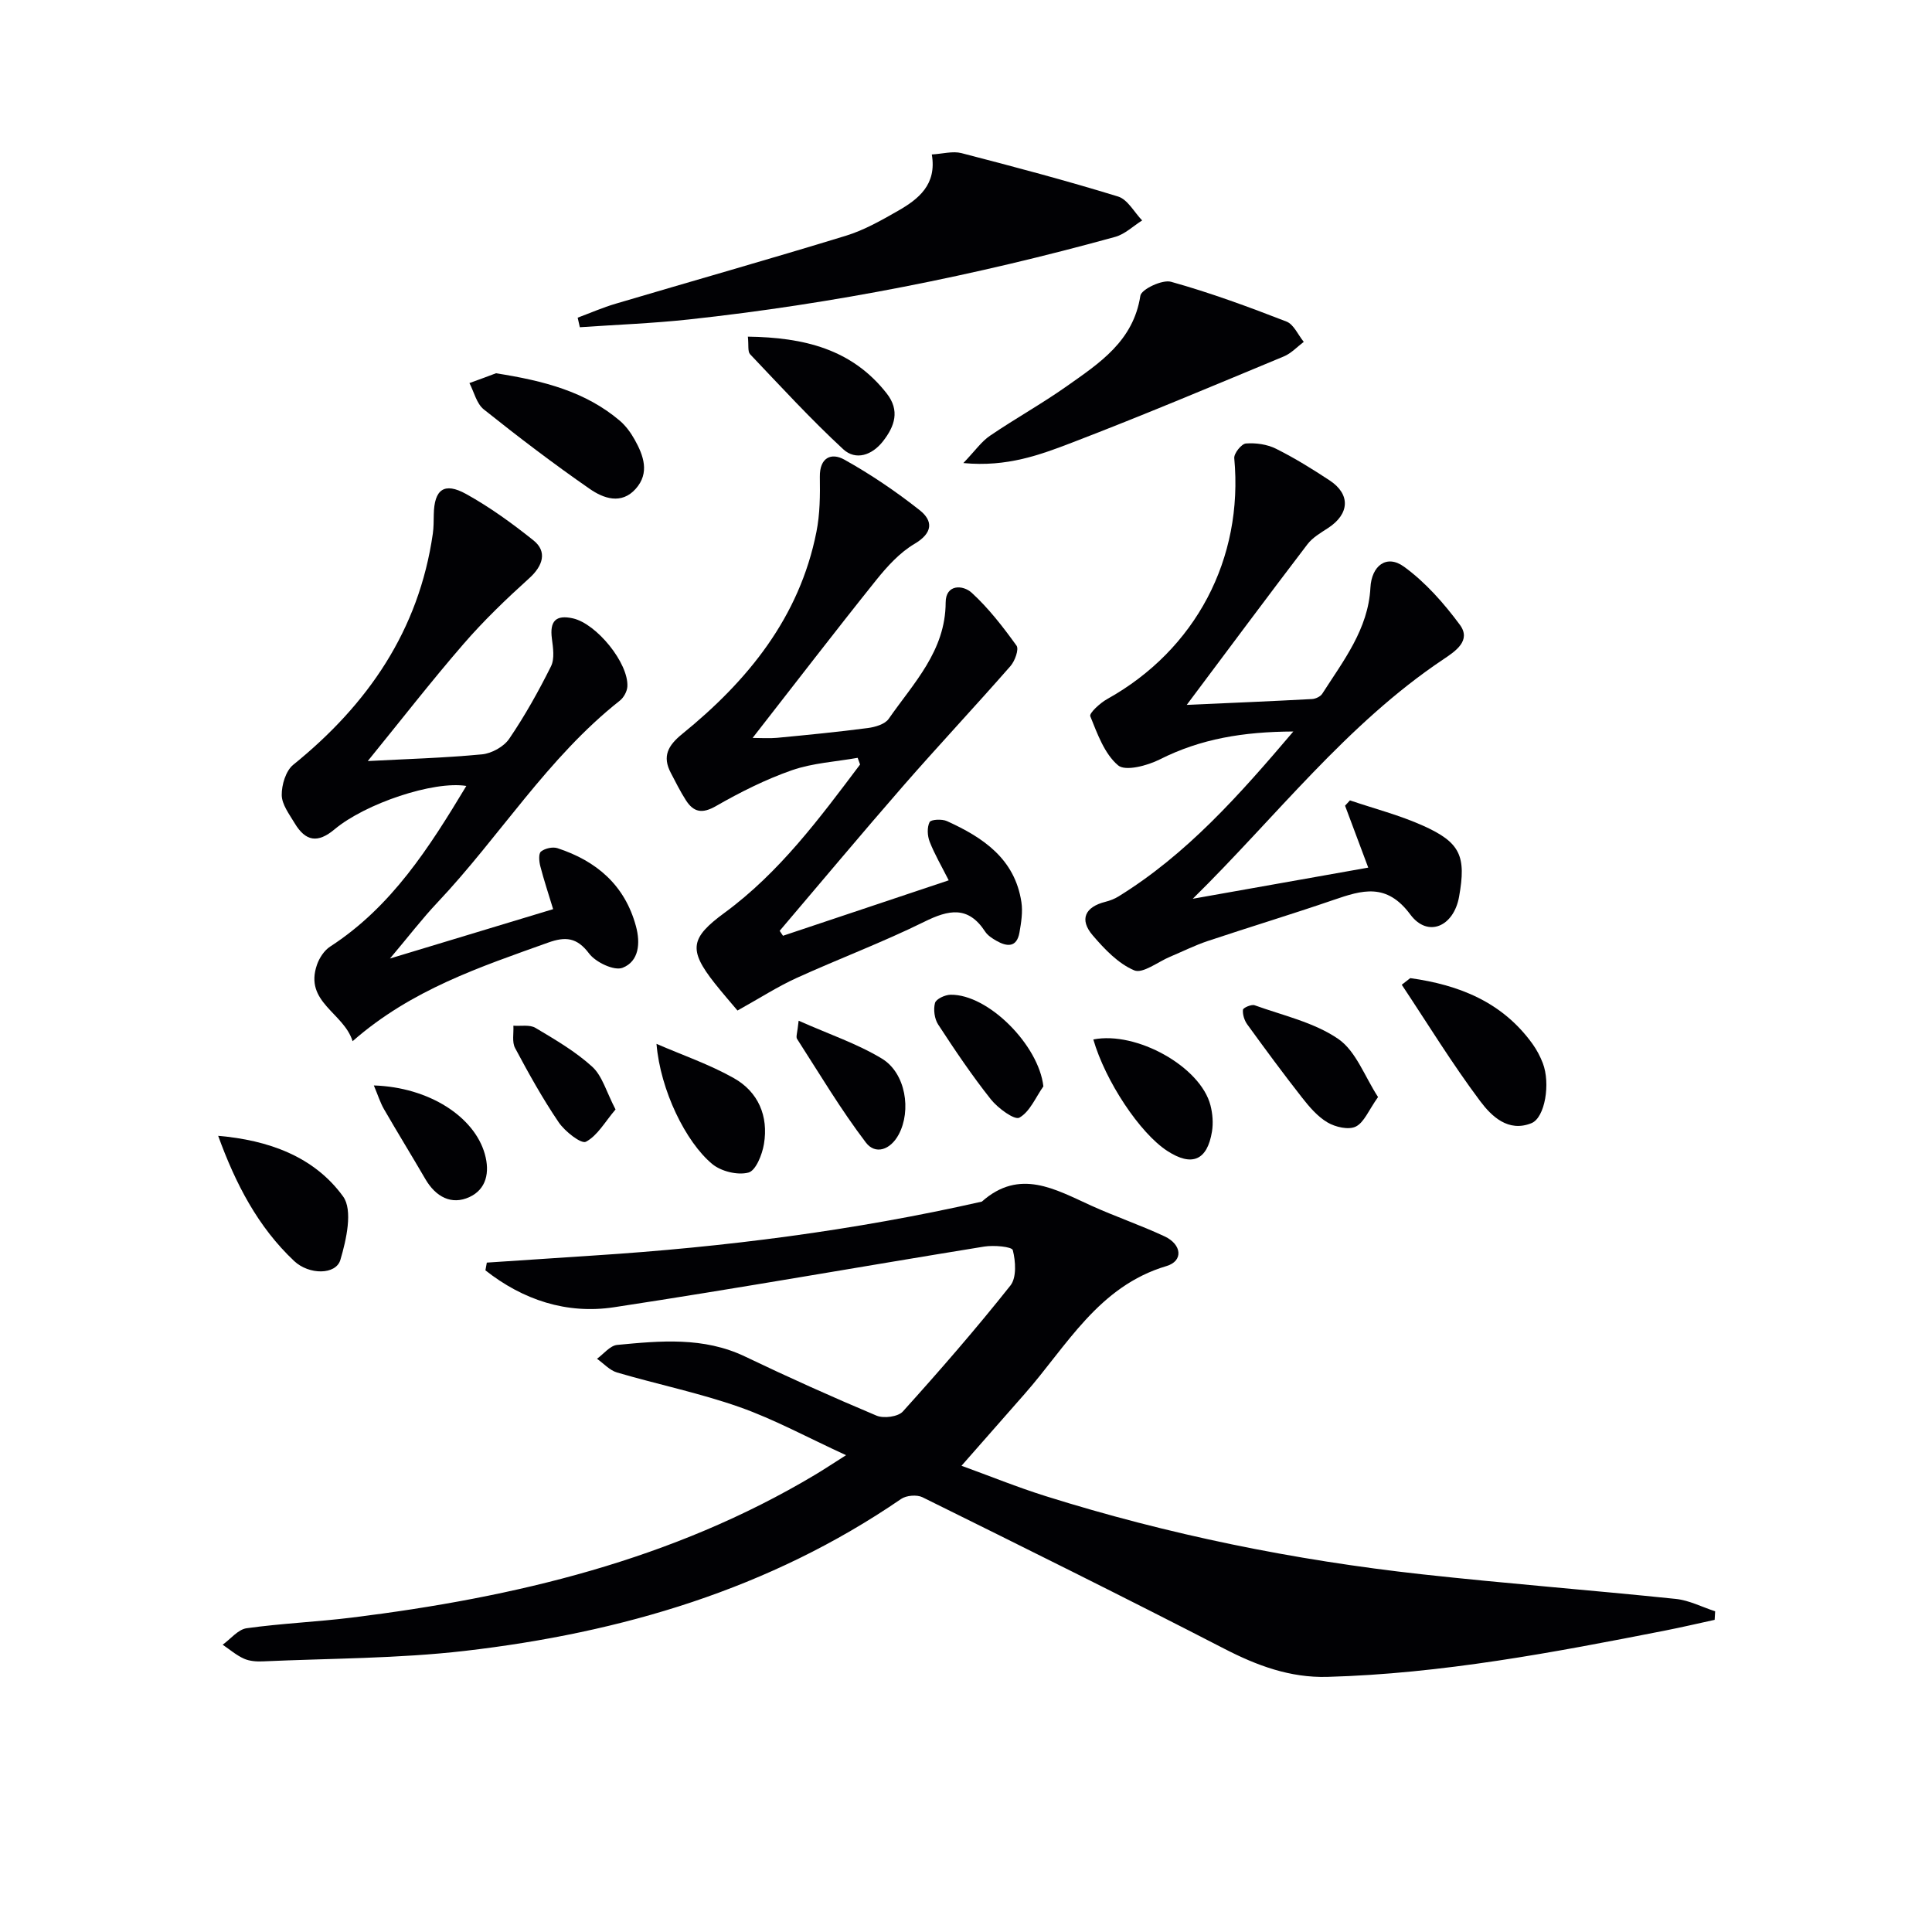
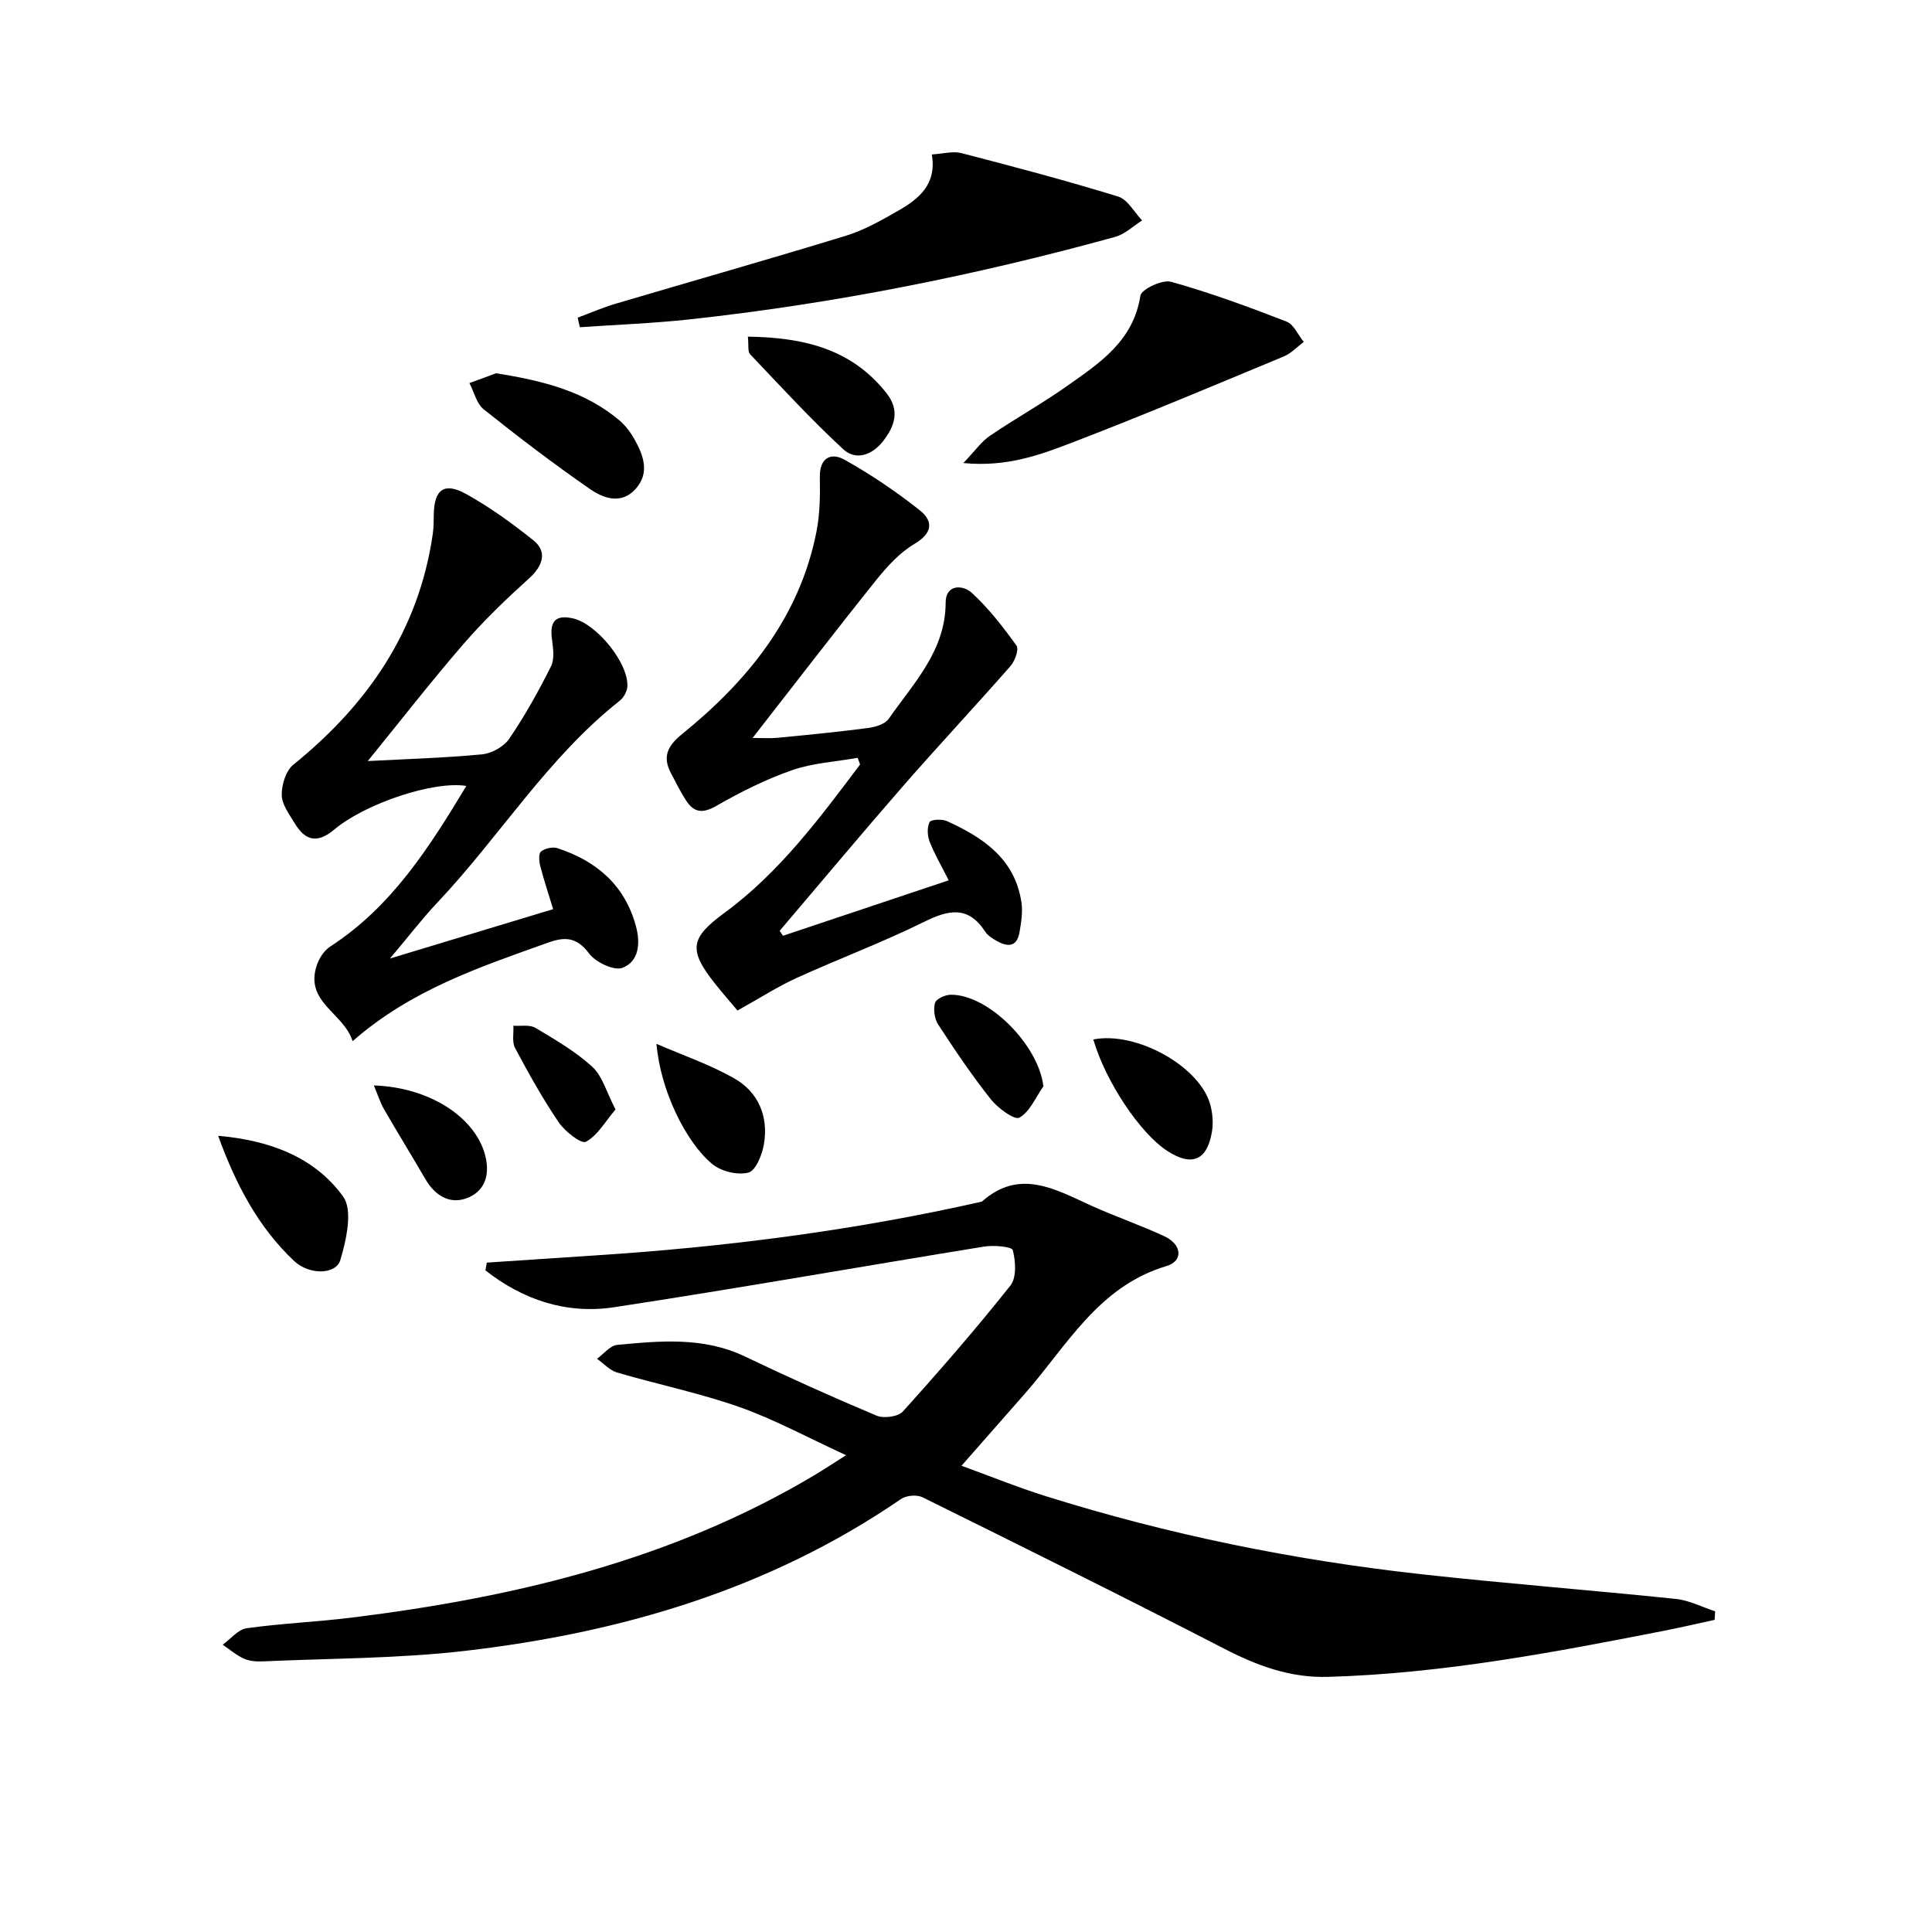
<svg xmlns="http://www.w3.org/2000/svg" enable-background="new 0 0 400 400" viewBox="0 0 400 400">
  <g fill="#010104">
    <path d="m100.79 261.41c7.39-.49 14.78-.99 22.16-1.47 27.05-1.74 53.87-5.16 80.33-11.16 7.84-6.96 15.19-2.54 22.68.85 4.99 2.26 10.2 4.03 15.16 6.35 3.6 1.69 3.89 5.1.4 6.14-14.13 4.19-20.63 16.54-29.39 26.49-4.17 4.74-8.34 9.49-13.06 14.86 5.85 2.12 11.56 4.45 17.43 6.29 25.42 7.98 51.43 13.26 77.89 16.18 17.5 1.93 35.06 3.28 52.58 5.1 2.77.29 5.42 1.68 8.13 2.56-.03.59-.07 1.18-.1 1.77-3.4.74-6.8 1.54-10.21 2.21-23.14 4.55-46.3 8.94-69.97 9.6-7.71.21-14.55-2.32-21.35-5.83-20.71-10.68-41.6-21.03-62.48-31.36-1.16-.57-3.34-.39-4.42.35-27.26 18.7-57.96 27.71-90.33 31.46-13.84 1.6-27.87 1.54-41.82 2.17-1.3.06-2.75-.04-3.91-.56-1.58-.71-2.95-1.9-4.41-2.89 1.65-1.18 3.18-3.16 4.96-3.41 7.23-1.01 14.56-1.31 21.82-2.21 33.72-4.18 66.36-11.92 95.92-29.59 1.69-1.01 3.33-2.1 6.37-4.03-8.05-3.69-14.85-7.42-22.06-9.96-8.27-2.91-16.93-4.69-25.36-7.16-1.53-.45-2.77-1.87-4.15-2.84 1.39-1 2.71-2.73 4.18-2.87 8.93-.85 17.87-1.7 26.44 2.39 8.98 4.3 18.07 8.39 27.25 12.25 1.49.63 4.48.24 5.46-.86 7.66-8.49 15.17-17.13 22.27-26.08 1.3-1.64 1.08-5.02.49-7.32-.19-.73-3.93-1.06-5.92-.74-25.55 4.14-51.05 8.67-76.64 12.56-9.82 1.49-18.87-1.52-26.63-7.64.1-.55.2-1.08.29-1.6z" />
-     <path d="m246.95 186.08c12.01-2.13 24.02-4.26 36.33-6.45-1.74-4.65-3.27-8.74-4.8-12.82.34-.37.67-.73 1.01-1.1 5.07 1.72 10.32 3.07 15.18 5.26 7.72 3.47 8.91 6.3 7.42 14.67-1.1 6.2-6.48 8.57-10.1 3.7-4.92-6.63-9.96-5.06-15.92-3.01-8.62 2.96-17.35 5.6-26 8.49-2.67.89-5.21 2.17-7.81 3.26-2.52 1.05-5.66 3.56-7.43 2.82-3.32-1.4-6.16-4.4-8.6-7.25-2.81-3.28-1.59-5.88 2.63-6.94.95-.24 1.91-.61 2.73-1.12 14.07-8.7 24.87-20.83 36.18-34.14-10.37.05-19.19 1.51-27.63 5.77-2.58 1.3-7.14 2.52-8.65 1.24-2.82-2.38-4.29-6.53-5.76-10.17-.26-.63 2.03-2.74 3.49-3.55 18.33-10.21 28.26-29.07 26.32-49.88-.09-.99 1.5-2.97 2.41-3.04 2.05-.16 4.39.17 6.22 1.08 3.85 1.92 7.55 4.21 11.14 6.58 4.35 2.88 4.1 6.95-.36 9.85-1.52.99-3.21 1.97-4.27 3.37-8.22 10.77-16.3 21.65-24.98 33.24 9.18-.41 17.56-.76 25.94-1.21.74-.04 1.74-.51 2.12-1.1 4.37-6.83 9.52-13.37 9.97-21.95.23-4.51 3.32-7 6.97-4.34 4.44 3.23 8.26 7.57 11.55 12.02 2.4 3.25-.89 5.45-3.37 7.11-20.13 13.45-34.77 32.75-51.93 49.61z" />
+     <path d="m246.95 186.08z" />
    <path d="m162.11 193.74c11.25-3.76 22.51-7.53 34.31-11.48-1.52-3.01-2.94-5.42-3.94-7.99-.48-1.22-.57-2.96-.02-4.06.28-.56 2.57-.68 3.59-.21 7.48 3.39 14.06 7.8 15.42 16.77.31 2.04-.04 4.23-.4 6.29-.56 3.17-2.6 2.97-4.81 1.7-.85-.49-1.78-1.09-2.3-1.89-3.51-5.37-7.52-4.54-12.61-2.02-8.63 4.26-17.68 7.65-26.45 11.64-3.88 1.77-7.51 4.11-12.21 6.73-1.36-1.62-3.09-3.59-4.72-5.65-5.52-6.98-5.01-9.41 2.03-14.58 11.4-8.37 19.7-19.59 28.07-30.71-.17-.46-.34-.92-.5-1.38-4.56.81-9.31 1.07-13.62 2.57-5.44 1.9-10.69 4.54-15.7 7.41-2.87 1.65-4.64 1.3-6.25-1.21-1.16-1.81-2.12-3.75-3.12-5.66-1.8-3.43-.58-5.65 2.34-8.03 13.59-11.03 24.3-24.14 27.81-41.85.74-3.7.77-7.6.71-11.4-.06-4.03 2.39-5.07 5.07-3.57 5.45 3.04 10.69 6.59 15.59 10.46 2.82 2.23 2.76 4.72-1.06 6.98-3.05 1.8-5.64 4.65-7.9 7.46-8.53 10.64-16.83 21.46-25.62 32.72 1.73 0 3.41.13 5.06-.02 6.28-.6 12.56-1.21 18.81-2.03 1.52-.2 3.54-.79 4.31-1.91 5.14-7.4 11.76-14.04 11.79-24.09.01-3.79 3.56-3.69 5.41-1.99 3.5 3.21 6.47 7.06 9.26 10.93.54.75-.33 3.18-1.25 4.23-7.33 8.37-14.95 16.49-22.26 24.87-8.62 9.89-17.03 19.96-25.53 29.95.25.35.47.69.69 1.02z" />
    <path d="m76.14 157.57c7.85-.42 15.78-.64 23.66-1.39 2-.19 4.52-1.59 5.63-3.23 3.24-4.76 6.07-9.83 8.64-14.98.79-1.58.44-3.86.19-5.77-.47-3.62.83-4.97 4.37-4.17 4.9 1.11 11.53 9.27 11.26 14.11-.06 1.01-.75 2.28-1.56 2.92-14.95 11.8-24.87 28.14-37.76 41.79-3.16 3.34-5.96 7.02-9.83 11.6 11.87-3.59 22.44-6.79 33.78-10.22-.93-3.07-1.9-5.97-2.66-8.91-.25-.98-.39-2.59.15-3.02.83-.66 2.42-1.02 3.42-.69 8.06 2.65 13.92 7.62 16.23 16.13.97 3.55.63 7.3-2.76 8.63-1.73.68-5.56-1.13-6.93-2.95-2.53-3.37-4.92-3.54-8.47-2.27-14.08 5.05-28.32 9.73-40.5 20.42-1.83-5.92-10.08-8.08-7.37-15.84.49-1.41 1.5-2.95 2.71-3.74 12.74-8.25 20.55-20.55 28.21-33.27-6.79-1.1-20.92 3.65-27.28 8.98-3.46 2.9-5.99 2.55-8.28-1.29-1.1-1.84-2.63-3.84-2.66-5.79-.03-2.12.84-5.03 2.38-6.28 15.45-12.49 26.02-27.82 28.9-47.84.19-1.31.17-2.66.2-3.99.09-5.17 2.15-6.75 6.7-4.23 4.92 2.73 9.54 6.08 13.94 9.6 2.89 2.31 1.97 5.26-.86 7.82-4.77 4.31-9.45 8.8-13.65 13.66-6.72 7.76-13.03 15.89-19.8 24.21z" />
    <path d="m192.92 31.98c2.25-.13 4.33-.74 6.13-.28 10.86 2.81 21.72 5.69 32.44 8.99 1.98.61 3.34 3.25 4.98 4.95-1.85 1.16-3.56 2.84-5.57 3.4-28.98 8-58.38 13.86-88.28 17.1-7.49.81-15.04 1.09-22.57 1.61-.15-.66-.3-1.32-.45-1.98 2.63-.98 5.21-2.11 7.9-2.9 15.87-4.7 31.8-9.21 47.63-14.06 3.76-1.15 7.31-3.17 10.76-5.14 4.28-2.45 8.1-5.44 7.03-11.69z" />
    <path d="m199.45 95.87c2.46-2.57 3.75-4.46 5.51-5.65 5.21-3.55 10.75-6.62 15.9-10.26 6.76-4.77 13.79-9.32 15.24-18.73.21-1.34 4.55-3.4 6.35-2.89 8.11 2.26 16.05 5.19 23.91 8.24 1.5.58 2.39 2.76 3.57 4.2-1.37 1.03-2.61 2.39-4.14 3.02-14.54 6.04-29.05 12.16-43.74 17.8-6.66 2.55-13.51 5.14-22.6 4.27z" />
    <path d="m102.69 77.28c9.93 1.56 18.54 3.8 25.64 9.83 1.24 1.06 2.27 2.48 3.07 3.91 1.85 3.31 3.14 6.89.23 10.17-2.99 3.37-6.73 1.98-9.56.01-7.5-5.2-14.77-10.74-21.91-16.44-1.49-1.19-2.01-3.6-2.97-5.45 2.08-.75 4.16-1.52 5.5-2.03z" />
-     <path d="m291.98 202.51c10.08 1.4 19.07 4.93 25.33 13.65.86 1.2 1.58 2.57 2.11 3.95 1.62 4.21.46 11.29-2.35 12.43-4.82 1.95-8.29-1.46-10.62-4.57-5.8-7.74-10.87-16.03-16.23-24.09.58-.46 1.17-.92 1.76-1.37z" />
    <path d="m45.17 235.16c10.34.89 19.82 4.23 25.86 12.55 2.06 2.83.68 8.95-.56 13.14-.93 3.13-6.49 3.13-9.57.23-7.5-7.06-12.13-15.99-15.73-25.92z" />
    <path d="m154.84 69.7c11.62.16 21.53 2.56 28.73 11.74 2.79 3.55 1.68 6.8-.75 9.91-2.26 2.9-5.64 4.06-8.25 1.65-6.73-6.23-12.95-13.01-19.27-19.66-.53-.56-.27-1.87-.46-3.64z" />
    <path d="m135.92 216.12c5.36 2.33 10.96 4.24 16.02 7.1 5.05 2.84 7.19 7.86 6.23 13.62-.36 2.2-1.69 5.54-3.22 5.93-2.25.59-5.67-.25-7.51-1.79-5.47-4.55-10.72-15.25-11.52-24.86z" />
    <path d="m226.36 215.21c8.93-1.77 22.22 5.64 24.26 13.66.44 1.72.59 3.65.31 5.39-.98 6.01-4.17 7.33-9.25 4.03-5.67-3.67-12.82-14.44-15.32-23.08z" />
-     <path d="m285.31 227.13c-1.97 2.77-2.89 5.27-4.62 6.12-1.49.73-4.21.1-5.84-.86-2.07-1.22-3.77-3.22-5.29-5.16-3.89-4.96-7.63-10.04-11.33-15.14-.6-.83-.98-2.05-.89-3.03.04-.41 1.76-1.17 2.42-.93 5.88 2.12 12.3 3.53 17.31 6.97 3.67 2.52 5.47 7.78 8.24 12.03z" />
    <path d="m216.02 224.92c-1.6 2.27-2.79 5.25-4.97 6.48-.99.56-4.45-1.96-5.9-3.79-3.92-4.94-7.46-10.2-10.91-15.49-.77-1.18-1.02-3.11-.66-4.46.22-.83 2.07-1.69 3.21-1.71 7.82-.13 18.28 10.45 19.23 18.97z" />
-     <path d="m165.35 211.33c6.33 2.81 12.12 4.75 17.23 7.84 4.96 3 6.14 10.76 3.49 15.71-1.73 3.23-4.85 4.24-6.8 1.67-5.19-6.82-9.6-14.24-14.25-21.46-.28-.42.08-1.26.33-3.76z" />
    <path d="m77.4 224.73c11.47.37 20.8 6.5 22.97 14.18 1.09 3.84.3 7.3-3.14 8.91-3.77 1.76-7.03-.05-9.16-3.7-2.82-4.85-5.77-9.63-8.58-14.5-.77-1.34-1.24-2.87-2.09-4.89z" />
    <path d="m127.44 229.7c-2.2 2.58-3.75 5.44-6.14 6.69-.97.5-4.35-2.14-5.63-4.03-3.33-4.91-6.23-10.13-9.03-15.38-.67-1.25-.26-3.06-.35-4.62 1.54.12 3.38-.26 4.57.45 4.09 2.44 8.29 4.88 11.77 8.06 2.09 1.92 2.92 5.22 4.81 8.83z" />
  </g>
</svg>